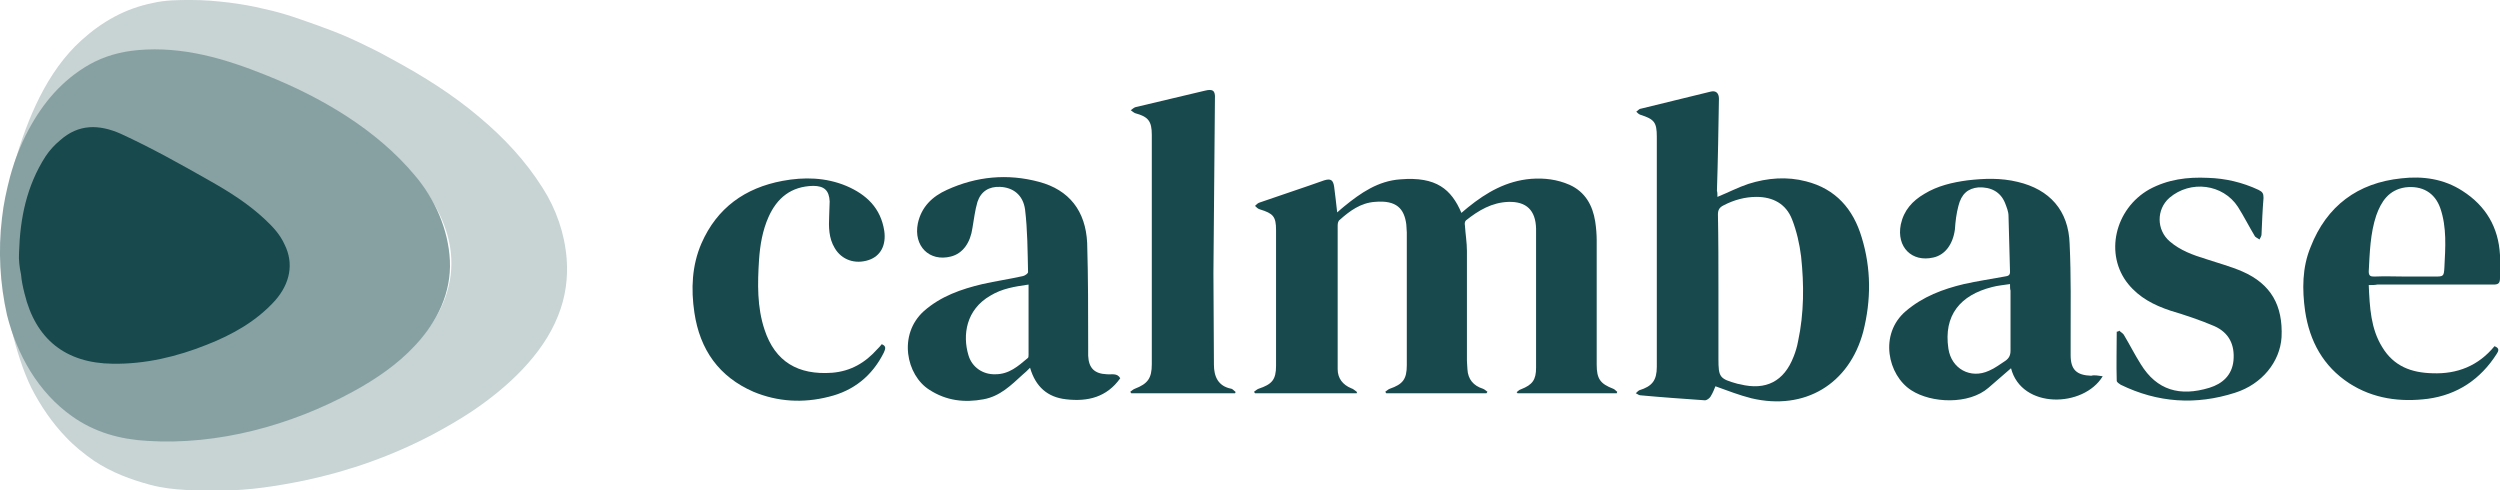
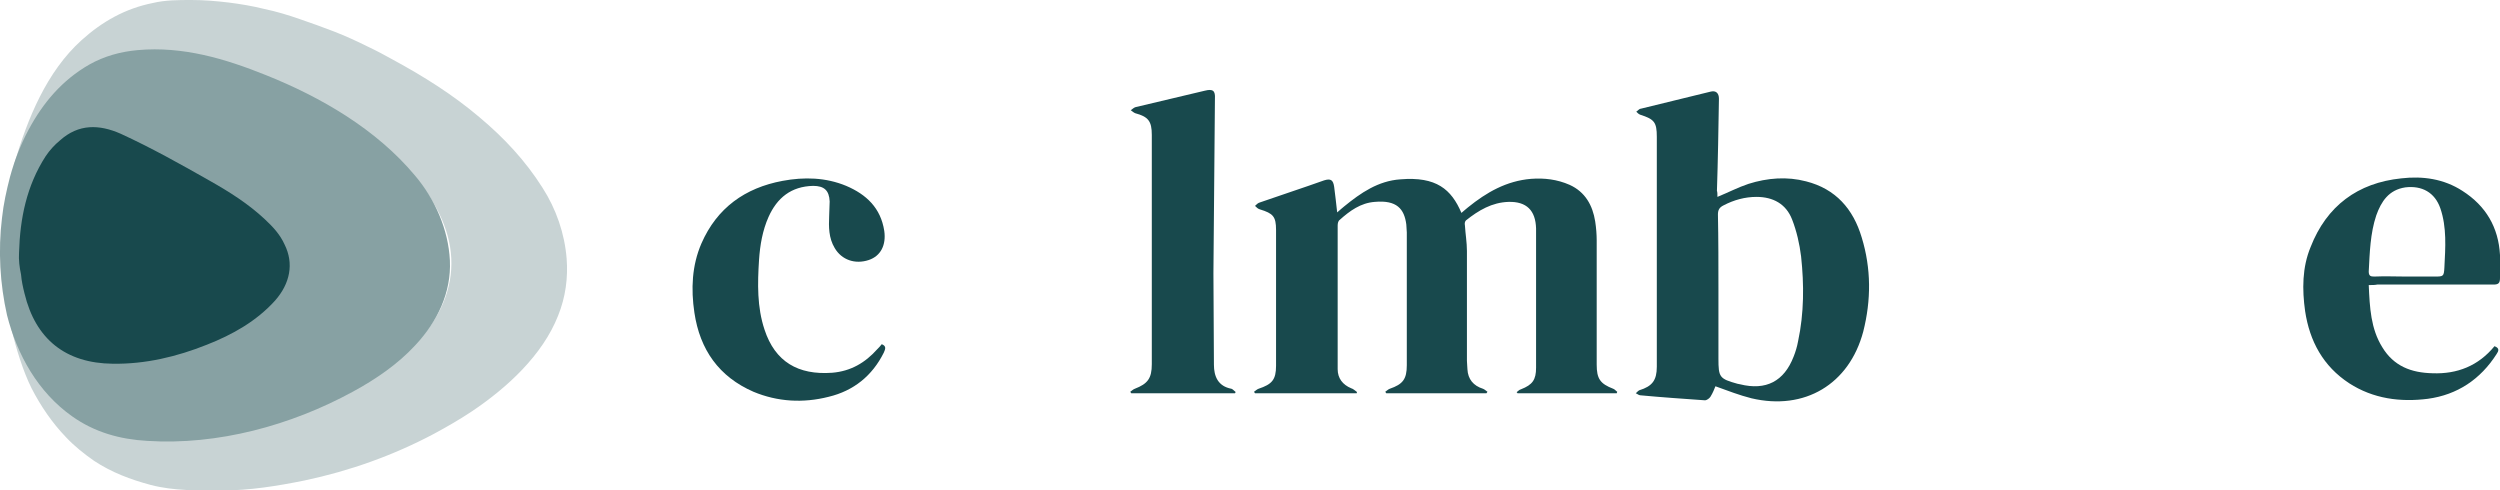
<svg xmlns="http://www.w3.org/2000/svg" xmlns:xlink="http://www.w3.org/1999/xlink" version="1.1" id="a" x="0px" y="0px" viewBox="0 0 499 97.9" style="enable-background:new 0 0 499 97.9;" xml:space="preserve">
  <style type="text/css">
	.st0{clip-path:url(#SVGID_00000031890397558813777520000013479004441866970302_);}
	.st1{fill:#C8D3D4;}
	.st2{fill:#87A1A3;}
	.st3{fill:#18494D;}
</style>
  <g>
    <defs>
-       <polygon id="SVGID_1_" points="706.8,-12.8 707,-12.8 706.8,-12.6   " />
-     </defs>
+       </defs>
    <defs>
      <polygon id="SVGID_00000011722860381988180540000014433666927310874810_" points="706.4,-13.2 706.2,-13.2 706.4,-13.4   " />
    </defs>
    <clipPath id="SVGID_00000006681659166068382960000007848035436080664477_">
      <use xlink:href="#SVGID_1_" style="overflow:visible;" />
    </clipPath>
    <clipPath id="SVGID_00000136385856239097346750000005277510839633701043_" style="clip-path:url(#SVGID_00000006681659166068382960000007848035436080664477_);">
      <use xlink:href="#SVGID_00000011722860381988180540000014433666927310874810_" style="overflow:visible;" />
    </clipPath>
  </g>
  <g>
    <g>
      <path class="st1" d="M113.1,51.6c0.3,3.8-0.2,7.7-1.7,11.4c-3.1,7.9-10.2,14.4-17.2,19.1c-2.4,1.6-5,3.1-7.6,4.5    c-8.1,4.3-16.8,7.4-25.8,9.3c-5.4,1.1-11,2-16.5,2c-4.7,0-9.6,0.1-14.2-1.1c-4.1-1.1-7.8-2.5-11.3-4.8c-2-1.4-3.9-2.9-5.6-4.7    c-2.8-2.9-5.1-6.3-6.9-9.8c-1.7-3.4-3.1-8-4-11.7c-0.1-0.4,0,0.1,0.5,0.5c0.3,0.2,0.2,0.7,0.4,1c1.8,4.9,4.4,9.3,8.2,13    c4.6,4.4,10.1,6.7,16.3,7.3c12.6,1.3,24.5-1.5,36-6.3c5.6-2.4,10.9-5.3,15.6-9.3c3.7-3.2,7.1-6.7,9.1-11.4    c2.6-6.1,2.1-12.1-0.7-17.9c-2.4-4.9-5.8-8.9-9.9-12.5c-9-8-19.5-13.3-30.8-17.2c-5-1.7-10.2-2.8-15.5-2.9    c-10.6-0.2-18.4,4.7-24,13.5c-1.6,2.5-2.8,5.1-3.8,7.8c-0.1,0.4,0,1.3-0.6,1.3c0.9,1.6-0.3,0.2-0.2-0.2C5.5,23.7,9.3,14.3,16.3,8    c4.1-3.7,8.7-6.3,14.2-7.4C33,0,35.6,0,38.2,0c2.5,0,4.9,0.2,7.4,0.5c2.4,0.3,4.8,0.7,7.2,1.3c2.4,0.5,4.7,1.2,7,2    c2.3,0.8,4.6,1.6,6.9,2.5c2.3,0.9,4.5,1.9,6.7,3c1.7,0.8,3.4,1.7,5,2.6c6.1,3.3,12,7,17.3,11.5c4.9,4.1,9.2,8.7,12.6,14.1    C111,41.7,112.7,46.6,113.1,51.6z" />
      <path class="st2" d="M0.4,43.5C0.7,40.7,1.3,38,2,35.3c0.9-3.3,2.1-6.4,3.7-9.4c2.9-5.4,6.7-9.9,12.1-13c3-1.7,6.3-2.6,9.7-2.9    c9-0.8,17.4,1.7,25.6,5c11,4.4,22,10.8,29.7,20c4,4.7,6.7,10.8,7,17c0.3,6.4-2.5,12.2-6.9,16.9c-3.5,3.8-7.9,6.8-12.5,9.3    c-12.3,6.7-26.9,10.7-41,9.8c-5.4-0.3-10.5-1.7-15-4.9c-6.8-4.8-11-12.3-13-20.2C0,56.7-0.4,50,0.4,43.5z" />
      <path class="st3" d="M3.8,50.4C4,43.6,5.3,37.1,9.1,31.2C9.9,30,10.9,28.9,12,28c3.7-3.3,7.8-3.2,12.1-1.3    c6.1,2.8,12,6.1,17.8,9.4c3.9,2.2,7.7,4.6,11,7.7c1.6,1.5,3,3,3.9,5c1.9,3.8,1.1,7.8-1.9,11.2c-3.7,4.1-8.5,6.8-13.6,8.8    c-6,2.4-12.3,3.9-18.8,3.8c-9.4-0.1-15.4-4.9-17.6-14c-0.3-1.2-0.6-2.5-0.7-3.8C3.9,53.4,3.7,51.9,3.8,50.4z" />
    </g>
    <g>
      <path class="st3" d="M270.8,78.5c-6.8,0-13.5,0-20.3,0c-0.1-0.1-0.1-0.2-0.2-0.3c0.3-0.2,0.6-0.5,0.9-0.6c2.7-0.9,3.5-1.8,3.5-4.6    c0-9,0-18.1,0-27.1c0-2.7-0.6-3.3-3.2-4.1c-0.4-0.1-0.7-0.4-1-0.7c0.3-0.3,0.6-0.6,1-0.7c4.3-1.5,8.6-2.9,12.8-4.4    c1.3-0.4,1.8-0.1,2,1.3c0.2,1.6,0.4,3.2,0.6,5.1c0.6-0.5,1-0.9,1.4-1.2c3.3-2.7,6.8-5.1,11.2-5.4c7.2-0.6,10.2,2,12.2,6.7    c0.5-0.4,0.9-0.8,1.3-1.1c3.7-3,7.7-5.3,12.6-5.7c2.6-0.2,5.2,0.1,7.7,1.2c3.1,1.4,4.6,4.1,5.1,7.3c0.2,1.3,0.3,2.6,0.3,3.8    c0,8.3,0,16.5,0,24.8c0,2.8,0.7,3.8,3.3,4.8c0.3,0.1,0.5,0.4,0.8,0.6c0,0.1-0.1,0.2-0.1,0.3c-6.6,0-13.2,0-19.8,0    c-0.1-0.1-0.1-0.2-0.2-0.2c0.3-0.2,0.5-0.5,0.9-0.6c2.3-0.9,3-1.9,3-4.3c0-9.1,0-18.2,0-27.3c0-0.2,0-0.3,0-0.5    c-0.1-3.6-1.9-5.4-5.5-5.3c-3.3,0.1-6,1.7-8.5,3.7c-0.2,0.2-0.3,0.6-0.2,1c0.1,1.7,0.4,3.4,0.4,5.1c0,7.3,0,14.6,0,21.9    c0,0.6,0.1,1.2,0.1,1.7c0.1,2,1.2,3.3,3.1,3.9c0.3,0.1,0.6,0.4,0.9,0.6c-0.1,0.1-0.1,0.2-0.2,0.3c-6.7,0-13.3,0-20,0    c-0.1-0.1-0.1-0.2-0.2-0.3c0.3-0.2,0.6-0.5,0.9-0.6c2.6-0.9,3.4-1.9,3.4-4.7c0-8.8,0-17.7,0-26.5c0-0.5-0.1-1.1-0.1-1.6    c-0.4-3.1-1.9-4.9-6.3-4.5c-2.8,0.2-5,1.8-7,3.6c-0.3,0.2-0.4,0.7-0.4,1.1c0,9.6,0,19.2,0,28.7c0,1.8,1,3.1,2.7,3.8    c0.4,0.1,0.8,0.5,1.1,0.7C270.9,78.3,270.8,78.4,270.8,78.5z" />
      <path class="st3" d="M342.8,39.3c2.2-0.9,4.1-1.9,6.2-2.6c3.8-1.2,7.7-1.5,11.5-0.5c5.9,1.5,9.4,5.5,11.1,11.2    c1.9,6.2,1.9,12.5,0.3,18.8c-2.8,10.5-11.7,15.8-22.3,13.3c-2.4-0.6-4.7-1.5-7.2-2.4c-0.2,0.5-0.5,1.3-1,2.1    c-0.2,0.3-0.7,0.7-1.1,0.7c-4.3-0.3-8.6-0.6-12.9-1c-0.3,0-0.6-0.3-0.9-0.4c0.2-0.2,0.5-0.5,0.7-0.6c2.6-0.8,3.5-2,3.5-4.7    c0-15.3,0-30.6,0-45.9c0-2.9-0.5-3.5-3.3-4.4c-0.3-0.1-0.6-0.4-0.8-0.6c0.3-0.2,0.6-0.6,0.9-0.6c4.6-1.1,9.3-2.3,13.9-3.4    c1.1-0.3,1.7,0.3,1.7,1.4c-0.1,6.1-0.2,12.3-0.4,18.4C342.8,38.3,342.8,38.8,342.8,39.3z M343,58c0,4.5,0,9,0,13.6    c0,3.7,0.2,4,3.8,5c0.2,0,0.3,0.1,0.5,0.1c5.2,1.3,8.8-0.6,10.7-5.5c0.4-1,0.7-2,0.9-3.1c1.2-5.6,1.2-11.3,0.6-16.9    c-0.3-2.5-0.9-5.1-1.8-7.4c-1.2-3.1-3.8-4.5-7.1-4.5c-2.3,0-4.5,0.6-6.6,1.7c-0.8,0.4-1.1,0.9-1.1,1.8C343,47.8,343,52.9,343,58z" />
-       <path class="st3" d="M223.6,75.5c-2.7,3.8-6.5,4.7-10.8,4.2c-3.7-0.4-6.1-2.5-7.2-6.3c-0.5,0.5-1,1-1.5,1.4    c-2.3,2.1-4.5,4.3-7.8,4.9c-3.8,0.7-7.4,0.3-10.8-1.9c-4.6-2.9-6.3-11-1.1-15.7c3.4-3,7.5-4.4,11.7-5.4c2.7-0.6,5.4-1,8.1-1.6    c0.4-0.1,1-0.5,1-0.8c-0.1-4.2-0.1-8.4-0.6-12.5c-0.4-2.9-2.4-4.4-5-4.5c-2.2-0.1-3.8,0.9-4.5,3c-0.5,1.7-0.7,3.5-1,5.2    c-0.4,2.9-1.9,5.1-4.3,5.7c-4.3,1.1-7.5-2.1-6.6-6.6c0.7-3.3,2.9-5.4,5.8-6.7c5.9-2.7,12.1-3.3,18.4-1.6c6,1.6,9.3,5.8,9.6,12.2    c0.2,6.8,0.2,13.7,0.2,20.5c0,0.7,0,1.3,0,2c0.1,2.5,1.3,3.6,3.7,3.7C221.9,74.8,223,74.4,223.6,75.5z M205.3,56.8    c-2.8,0.4-5.3,0.8-7.6,2.2c-4.9,2.8-5.6,7.9-4.4,11.9c0.7,2.4,2.9,3.9,5.4,3.8c2.7,0,4.5-1.6,6.4-3.2c0.2-0.1,0.2-0.4,0.2-0.7    C205.3,66.2,205.3,61.6,205.3,56.8z" />
-       <path class="st3" d="M419.7,75.1c-3.8,6.3-16.2,6.6-18.3-1.6c-1.5,1.3-3,2.6-4.5,3.9c-3.9,3.4-11.4,3.1-15.4,0.5    c-4.7-3-6.5-11.2-1.1-15.8c3.4-2.9,7.4-4.4,11.6-5.4c2.7-0.6,5.4-1,8.1-1.5c0.5-0.1,1.1-0.1,1.1-0.9c-0.1-3.7-0.2-7.5-0.3-11.2    c0-0.9-0.4-1.8-0.7-2.6c-0.9-2.2-2.8-3.2-5.3-3.1c-2.1,0.2-3.4,1.3-4,3.7c-0.4,1.5-0.6,3.1-0.7,4.7c-0.4,3-2,5.1-4.3,5.6    c-4.3,1-7.4-2.1-6.5-6.6c0.6-2.8,2.3-4.7,4.7-6.1c2.6-1.6,5.6-2.3,8.6-2.7c3.4-0.4,6.7-0.5,10,0.3c6.4,1.5,10.2,5.7,10.4,12.4    c0.3,6.4,0.2,12.8,0.2,19.2c0,1,0,2,0,3c0,2.9,1.2,4,4.1,4.1C418.1,74.8,418.8,75,419.7,75.1z M401.2,56.7    c-1.3,0.2-2.5,0.3-3.6,0.6c-6.3,1.6-9.7,5.6-8.7,12.3c0.6,4,4.4,6.1,8.1,4.4c1.2-0.5,2.2-1.3,3.3-2c0.7-0.5,1-1.1,1-2    c0-4,0-8,0-12C401.2,57.7,401.2,57.3,401.2,56.7z" />
      <path class="st3" d="M472.8,56.9c0.2,4.5,0.4,8.7,2.7,12.4c2.3,3.8,5.8,5.1,10,5.2c5,0.2,9.2-1.5,12.4-5.4c1.1,0.4,0.8,1,0.4,1.6    c-3.2,5-7.8,8.1-13.7,8.9c-5.5,0.7-10.9,0-15.7-3.1c-5.2-3.4-7.9-8.4-8.8-14.4c-0.6-4.3-0.6-8.7,1.1-12.8    c3.2-8.2,9.4-12.8,18.1-13.7c4.3-0.5,8.5,0.1,12.2,2.5c4.7,3,7.2,7.3,7.5,12.8c0.1,1.5,0,3.1,0,4.6c0,1-0.3,1.3-1.3,1.3    c-7.7,0-15.5,0-23.2,0C474,56.9,473.5,56.9,472.8,56.9z M480.3,55.2c1.9,0,3.7,0,5.6,0c1.8,0,1.9,0,2-1.8c0.2-4,0.5-8-0.8-11.8    c-1.1-3.2-3.7-4.6-7-4.2c-3.3,0.5-4.8,2.8-5.8,5.6c-1.2,3.6-1.3,7.4-1.5,11.2c0,0.9,0.4,1,1.1,1C476,55.1,478.2,55.2,480.3,55.2z" />
      <path class="st3" d="M246.5,78.5c-6.9,0-13.8,0-20.7,0c-0.1-0.1-0.1-0.2-0.2-0.3c0.3-0.2,0.6-0.5,0.9-0.6c2.6-1,3.4-2.1,3.4-4.9    c0-15.3,0-30.5,0-45.8c0-2.7-0.7-3.6-3.3-4.3c-0.3-0.1-0.6-0.4-0.9-0.6c0.3-0.2,0.6-0.5,0.9-0.6c4.6-1.1,9.3-2.2,13.9-3.3    c1.6-0.4,2.1,0,2,1.6c-0.1,11.6-0.2,23.2-0.3,34.8c0,6.1,0.1,12.2,0.1,18.3c0,2.3,0.8,4.3,3.5,4.8c0.3,0.1,0.5,0.4,0.8,0.6    C246.6,78.4,246.6,78.4,246.5,78.5z" />
      <path class="st3" d="M176,68.7c1,0.4,0.7,1,0.4,1.7c-2.3,4.6-6,7.6-11,8.8c-5.1,1.3-10.2,1-15-1c-6.9-3-10.7-8.4-11.8-15.8    c-0.7-4.7-0.5-9.4,1.4-13.8c3.1-7.1,8.7-11.1,16.2-12.5c4.3-0.8,8.6-0.7,12.7,1c4,1.7,6.9,4.4,7.6,9c0.4,2.8-0.7,5-3.1,5.8    c-2.7,0.9-5.4,0-6.8-2.4c-1.2-2-1.2-4.2-1.1-6.4c0-1,0.1-1.9,0.1-2.9c-0.1-2.2-1.1-3.1-3.3-3.1c-4.4,0.1-7.2,2.4-8.9,6.2    c-1.2,2.7-1.7,5.6-1.9,8.6c-0.3,4.7-0.4,9.4,1.1,13.9c2.1,6.4,6.7,9.1,13.5,8.6c3.7-0.3,6.6-2,9-4.7    C175.4,69.4,175.7,69.1,176,68.7z" />
-       <path class="st3" d="M423,66c0.3,0.3,0.7,0.5,0.9,0.8c1.2,2,2.2,4,3.4,5.9c3.2,5.2,7.8,6.5,13.7,4.7c2.6-0.8,4.5-2.5,4.8-5.4    c0.3-3.2-0.9-5.6-3.8-6.9c-2.8-1.2-5.8-2.2-8.8-3.1c-3.3-1.1-6.2-2.6-8.4-5.3c-4.8-5.9-2.7-15,4.2-18.9c3.7-2,7.6-2.5,11.7-2.3    c3.5,0.1,6.9,0.9,10.1,2.4c0.8,0.4,1,0.7,1,1.6c-0.2,2.4-0.3,4.9-0.4,7.3c0,0.3-0.2,0.6-0.4,1c-0.3-0.2-0.7-0.4-0.9-0.6    c-1.2-2-2.2-4-3.4-5.9c-3-4.6-9.5-5.4-13.7-1.8c-2.6,2.3-2.6,6.4,0.1,8.7c2.1,1.8,4.6,2.7,7.2,3.5c2.4,0.8,5,1.5,7.3,2.5    c5.7,2.5,8.1,6.8,7.8,13.1c-0.3,4.9-3.9,9.4-9.3,11.1c-7.8,2.5-15.4,2-22.8-1.6c-0.3-0.2-0.8-0.5-0.8-0.8c-0.1-3.3,0-6.5,0-9.8    C422.8,66.2,422.9,66.1,423,66z" />
    </g>
  </g>
</svg>